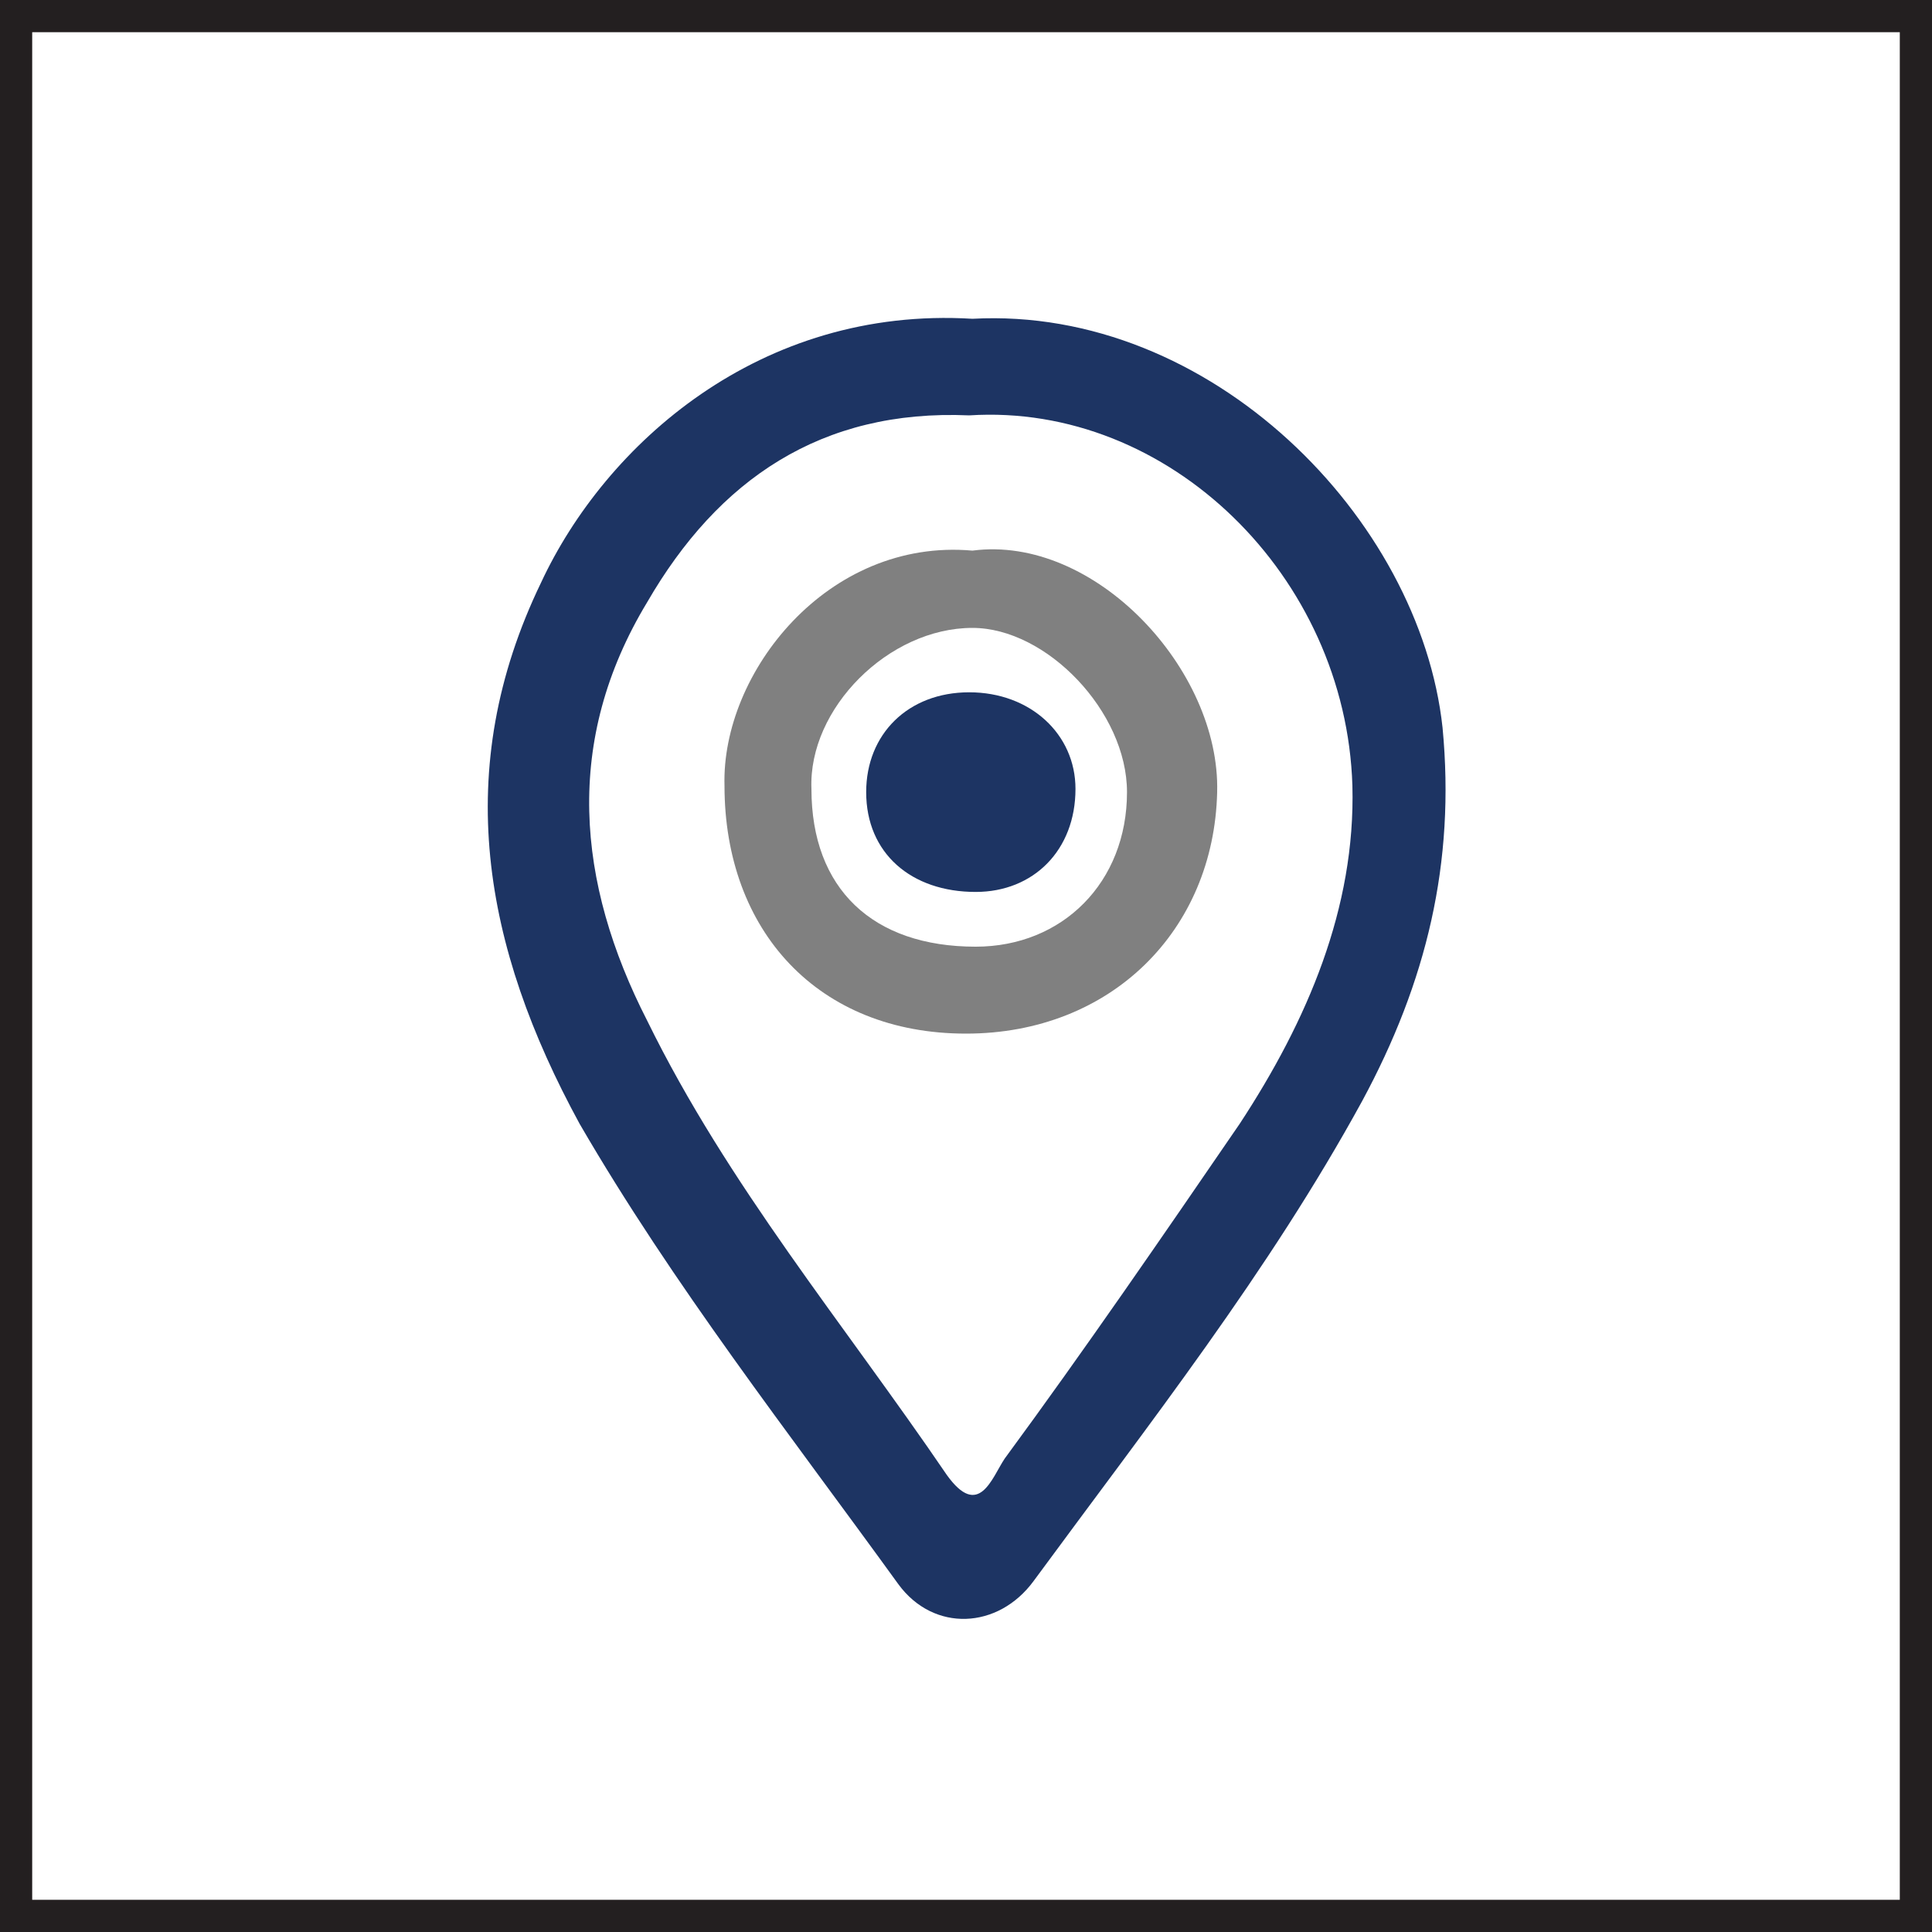
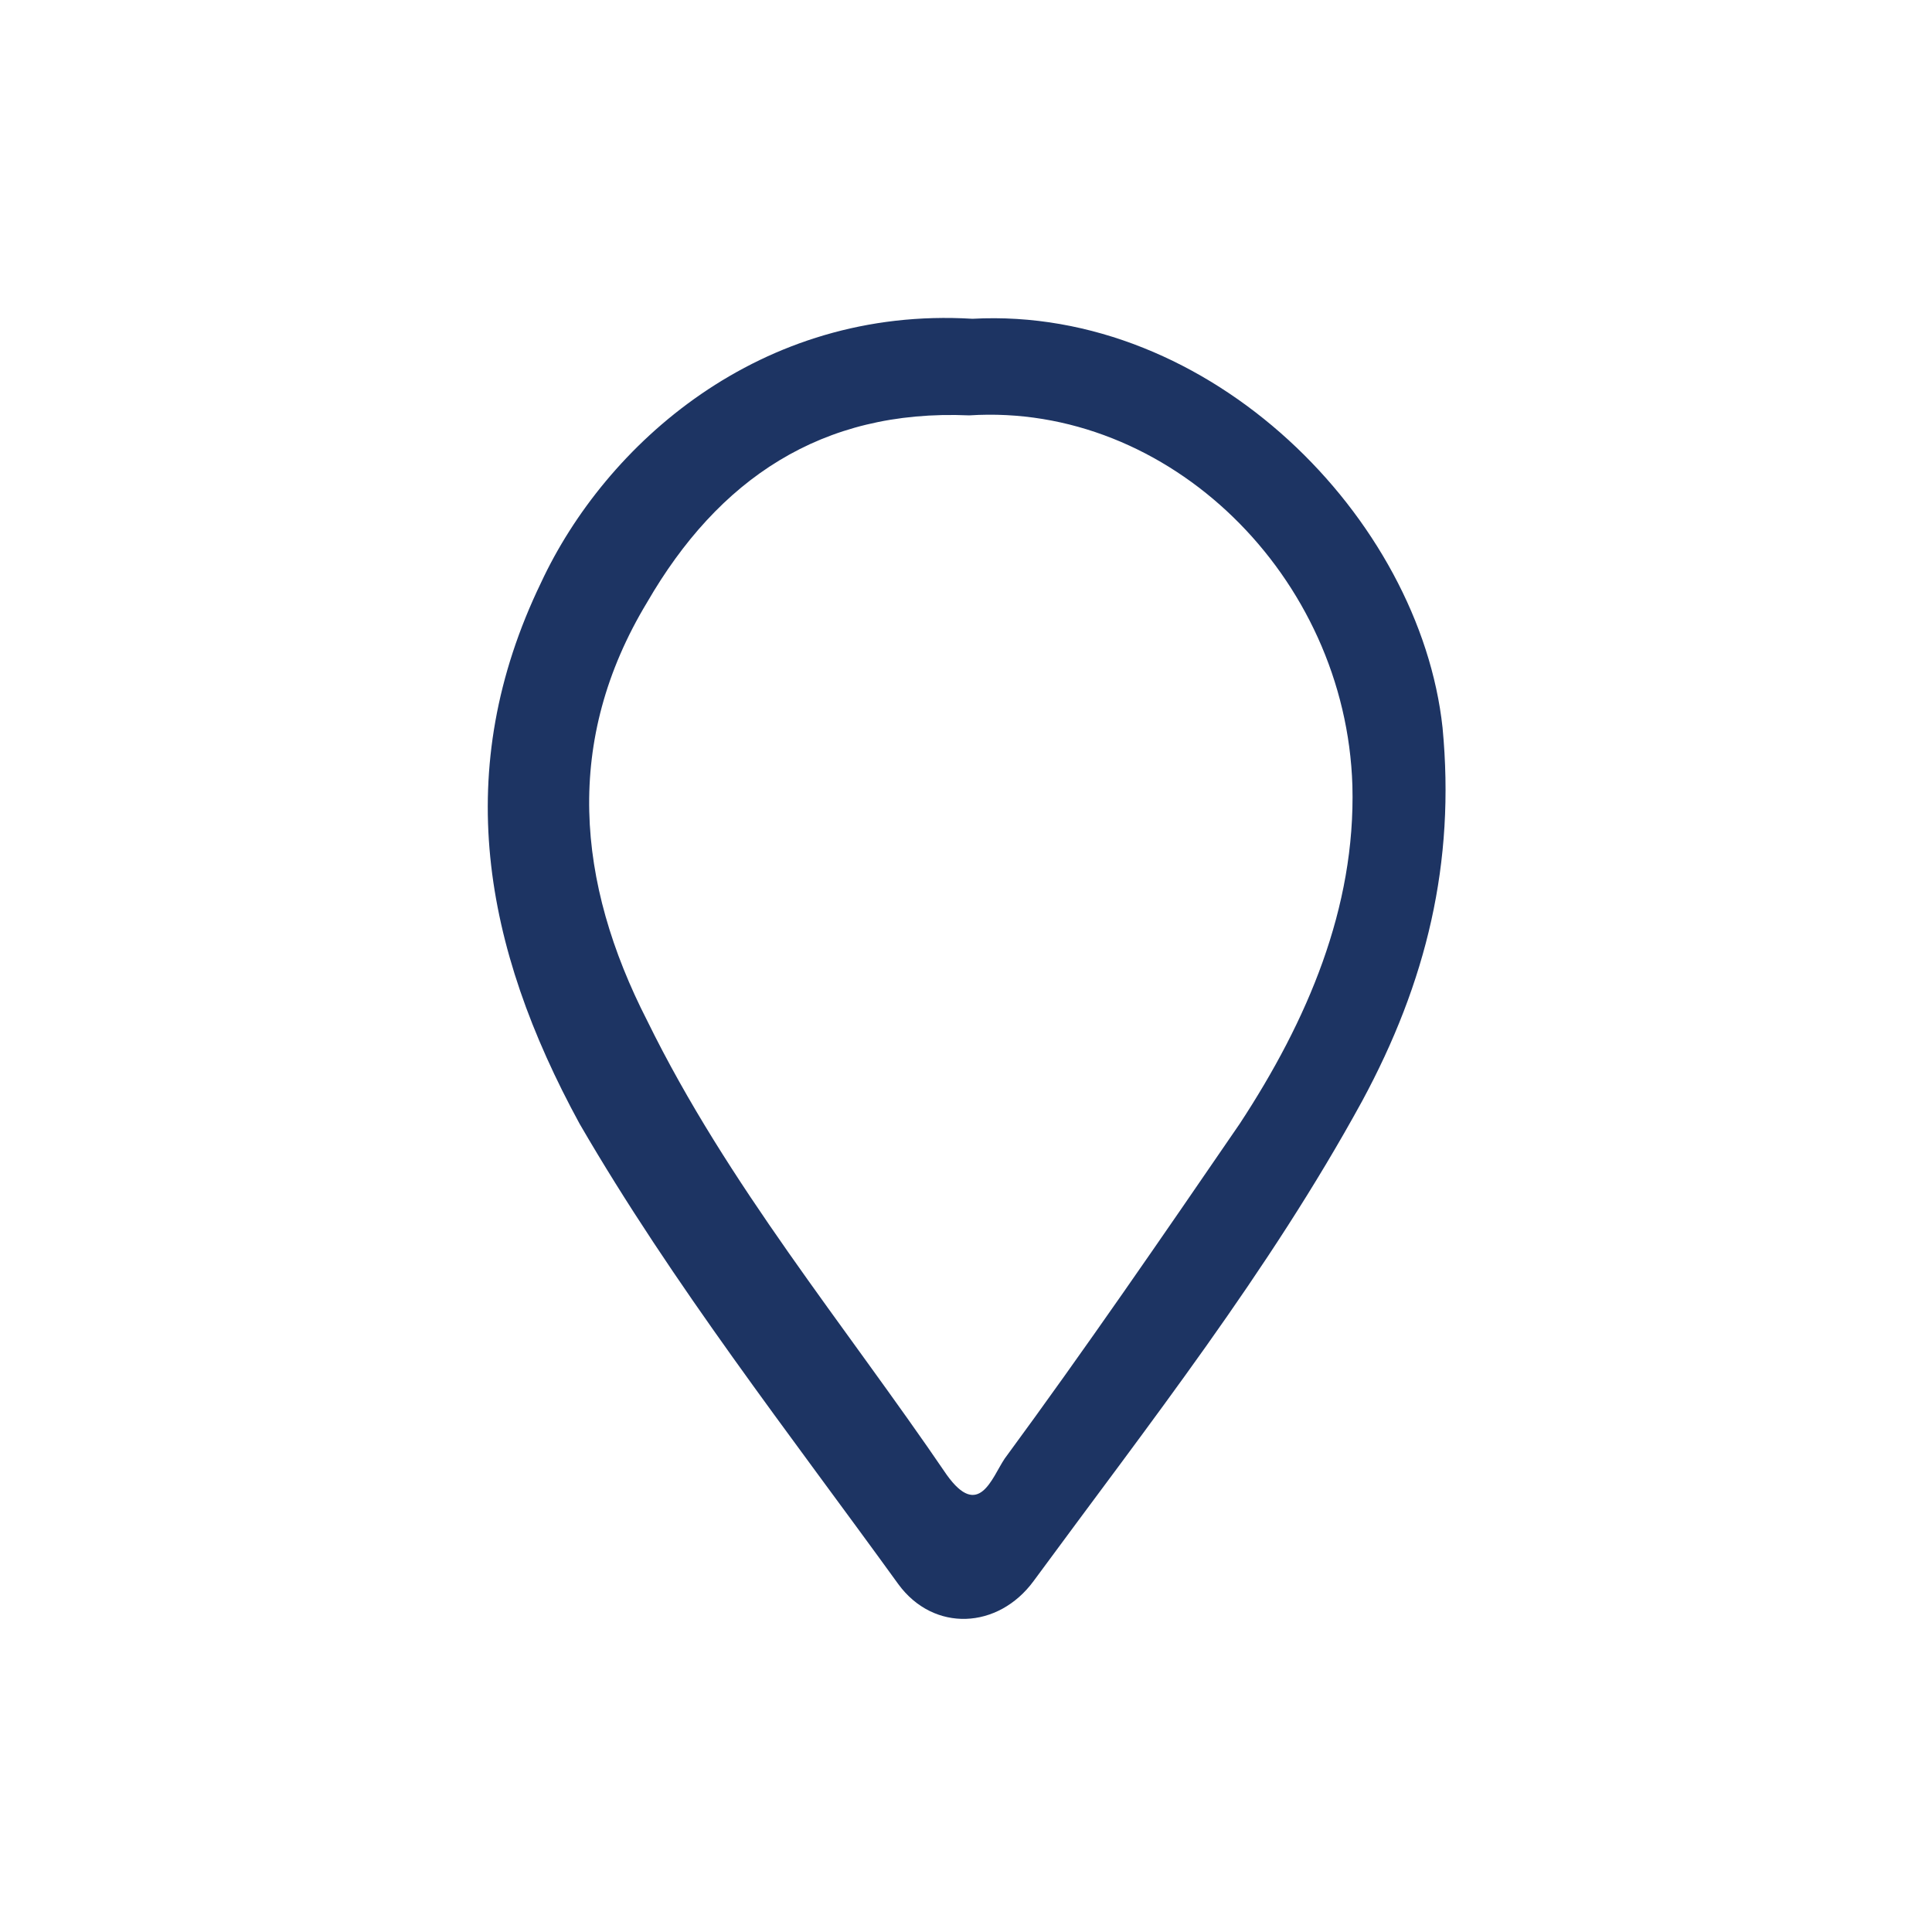
<svg xmlns="http://www.w3.org/2000/svg" version="1.1" id="Layer_1" x="0px" y="0px" width="60px" height="60px" viewBox="-68 -4 60 60" enable-background="new -68 -4 60 60" xml:space="preserve">
  <g>
-     <path fill="#231F20" d="M-9-3v58h-58V-3H-9 M-8-4h-60v60h60V-4L-8-4z" />
    <g>
      <path fill="#1D3463" d="M-37.8,5.9c7.4-0.4,13.9,6.2,14.6,12.7c0.4,4.2-0.5,7.9-2.5,11.6c-2.9,5.3-6.6,10-10.2,14.9    c-1.1,1.5-3.1,1.6-4.2,0.1c-3.4-4.7-7-9.3-9.9-14.3c-3-5.5-4-11-1.2-16.8C-49.2,9.8-44.4,5.5-37.8,5.9z M-37.9,8.9    c-4.6-0.2-7.8,2-10,5.8c-2.6,4.3-2.2,8.7,0,13c2.5,5.1,6.1,9.4,9.3,14.1c1,1.4,1.4,0.1,1.8-0.5c2.5-3.4,4.9-6.9,7.3-10.4    c2.1-3.2,3.6-6.7,3.5-10.5C-26.2,13.9-31.7,8.5-37.9,8.9z" />
-       <path fill="#808080" d="M-37.8,13.1c3.8-0.5,7.7,3.7,7.6,7.5c-0.1,4.3-3.3,7.5-7.8,7.5c-4.6,0-7.5-3.2-7.5-7.7    C-45.6,16.9-42.3,12.7-37.8,13.1z M-37.7,25.4c2.7,0,4.7-2,4.7-4.8c0-2.5-2.5-5.1-4.8-5.1c-2.6,0-5.1,2.5-5,5    C-42.8,23.6-40.9,25.4-37.7,25.4z" />
-       <path fill="#1D3463" d="M-37.9,17.5c1.9,0,3.3,1.3,3.3,3c0,1.9-1.3,3.2-3.1,3.2c-2,0-3.4-1.2-3.4-3.1    C-41.1,18.8-39.8,17.5-37.9,17.5z" />
    </g>
  </g>
</svg>